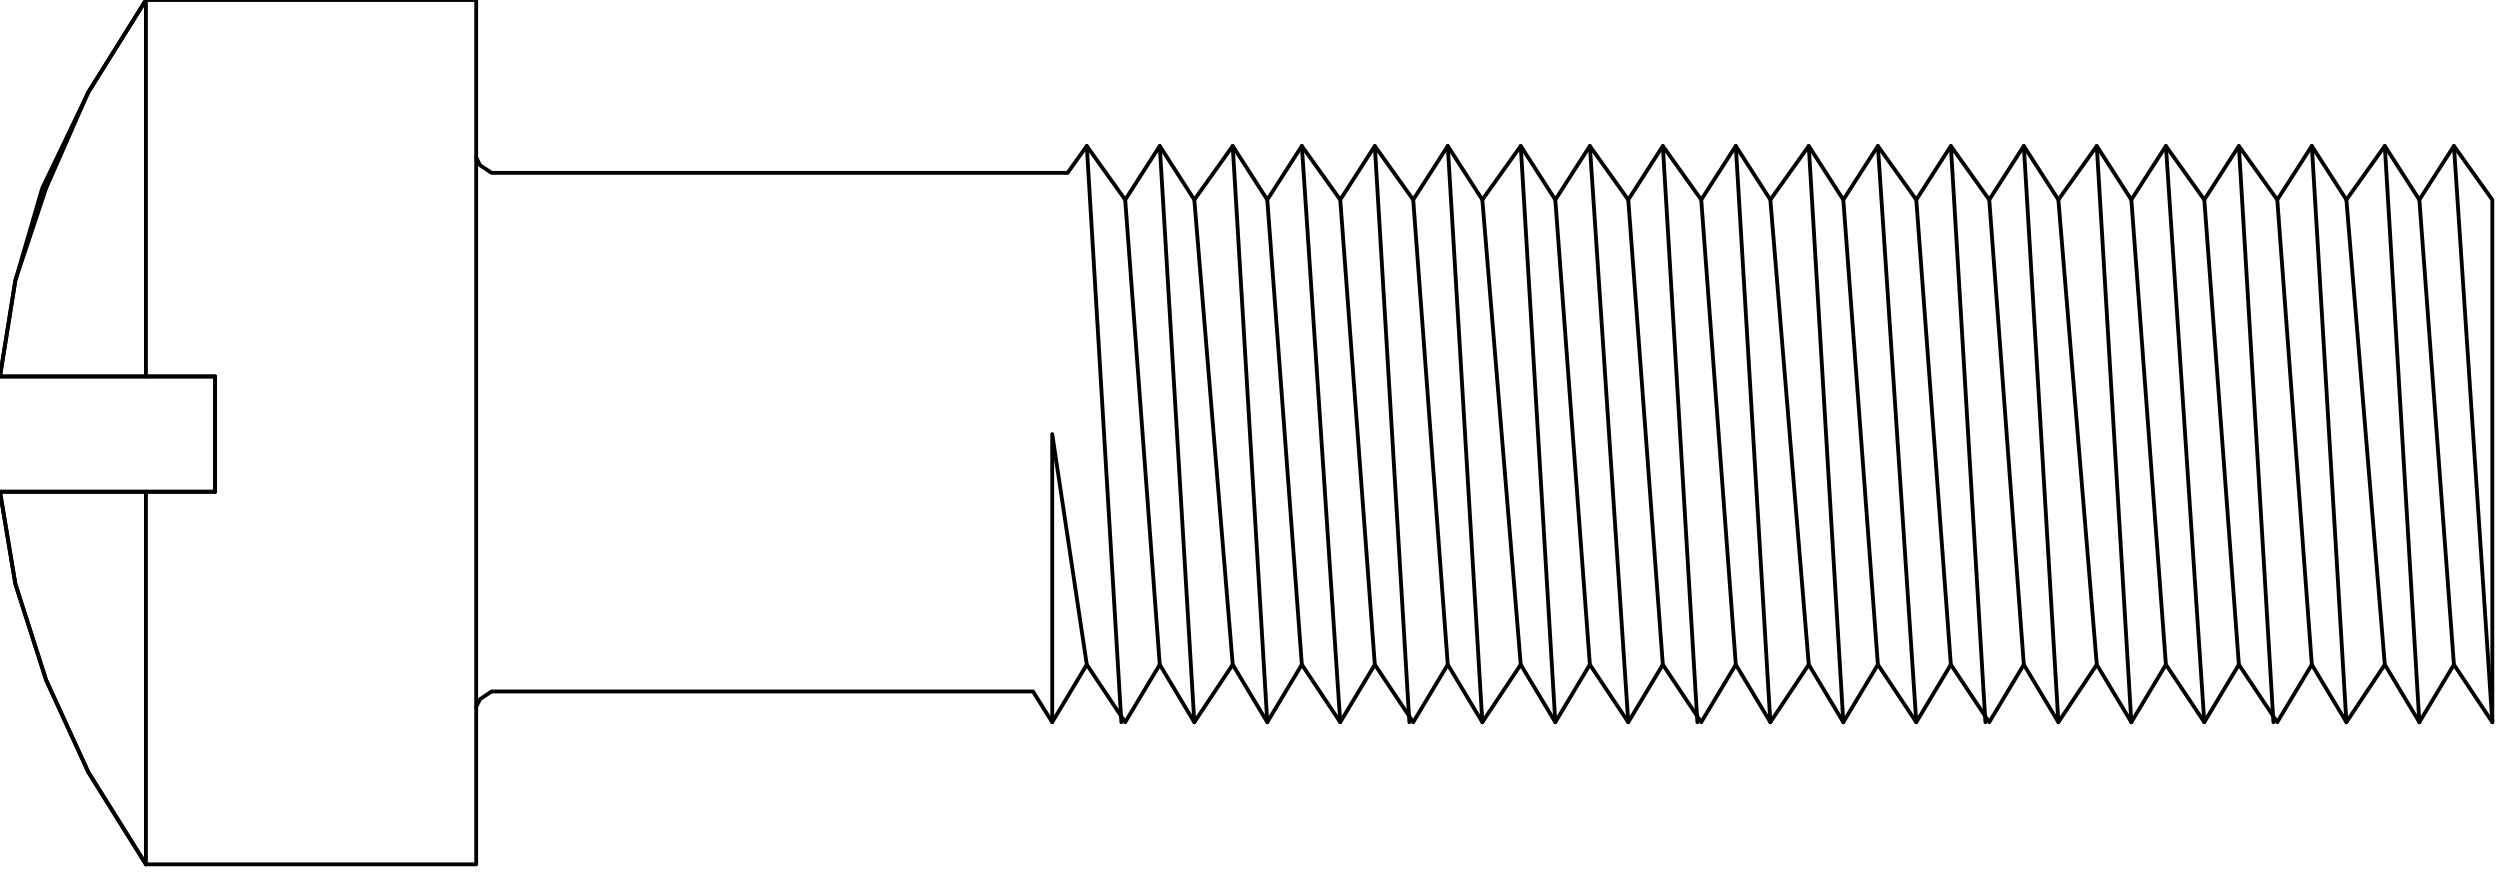
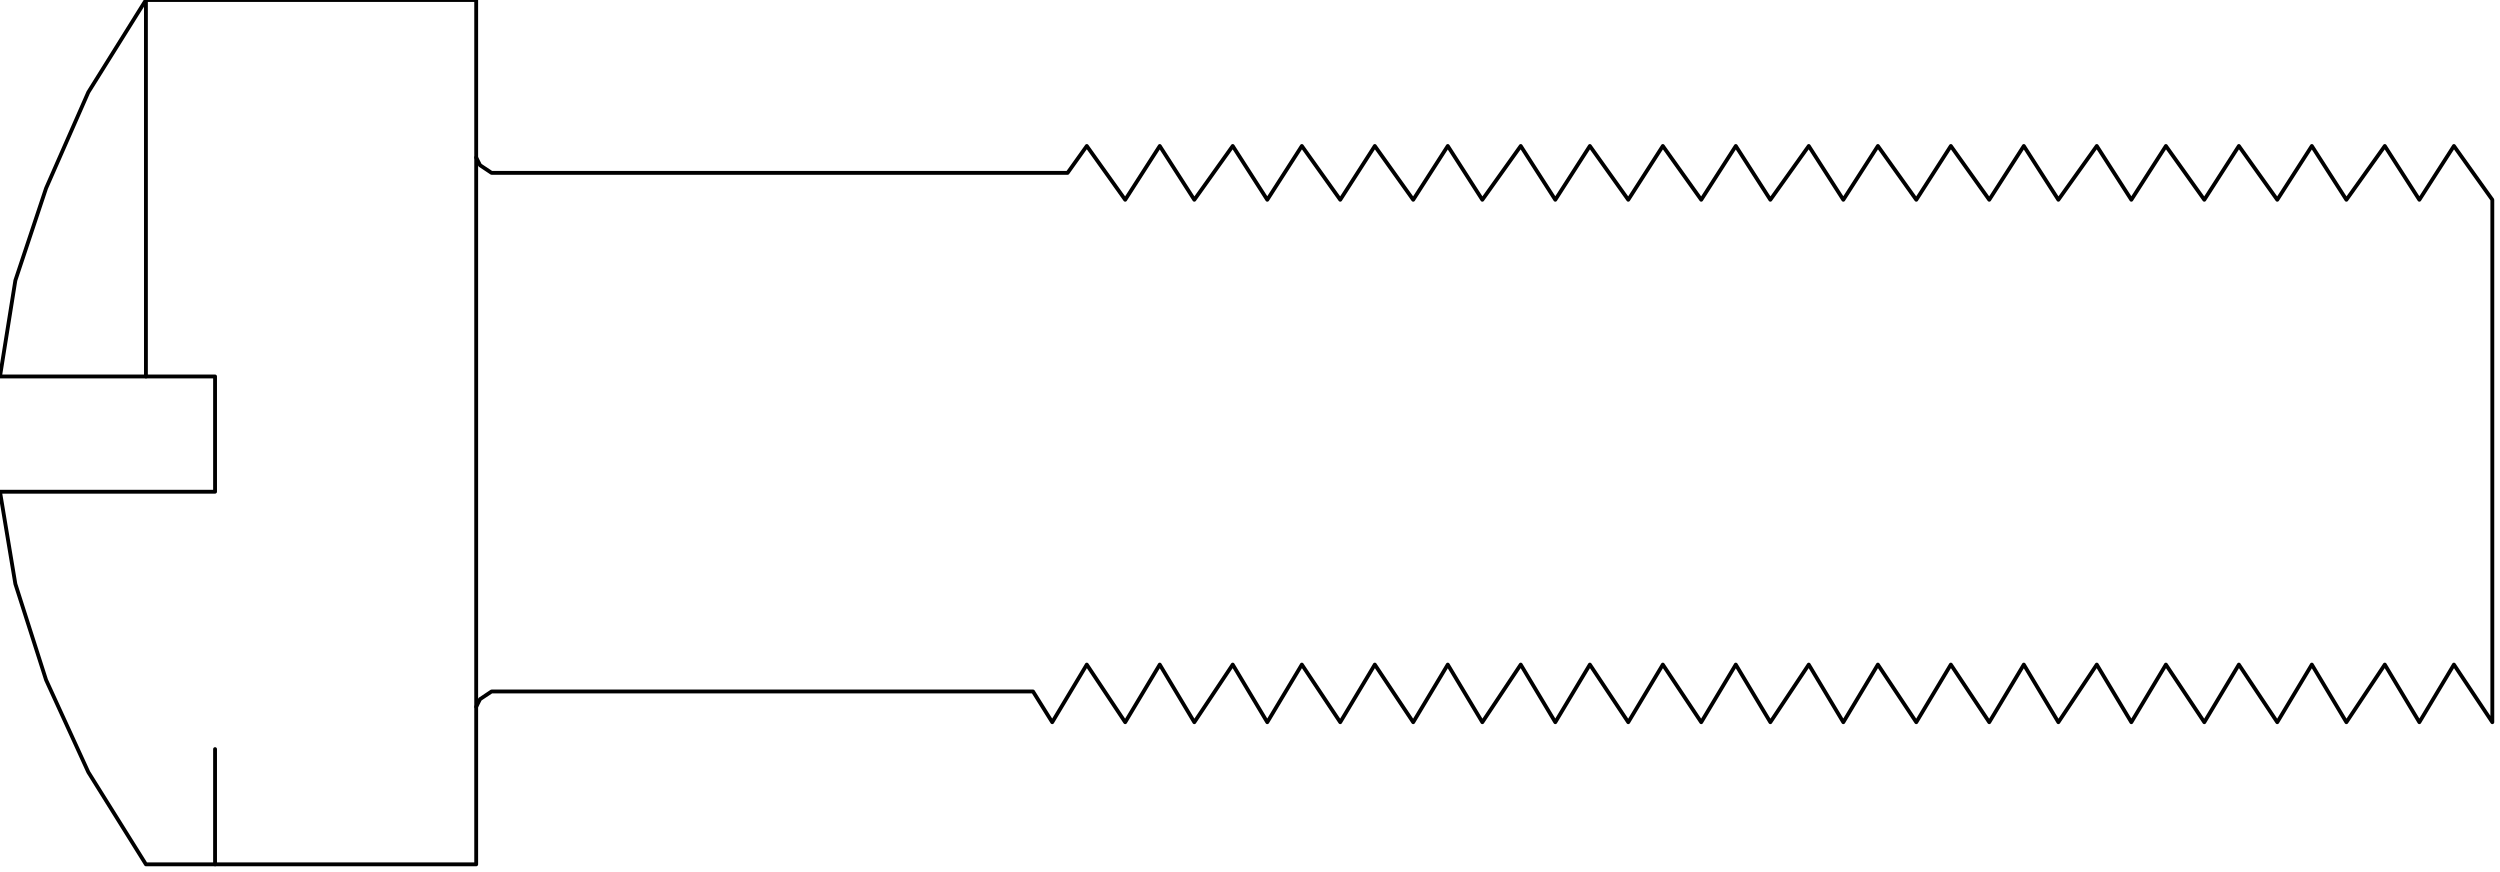
<svg xmlns="http://www.w3.org/2000/svg" fill-rule="evenodd" height="72.68" preserveAspectRatio="none" stroke-linecap="round" viewBox="0 0 651 227" width="208.365">
  <style>.pen0{stroke:#000;stroke-width:1;stroke-linejoin:round}</style>
-   <path class="pen0" fill="none" d="m0 128 4 24 8 25 11 24 15 24M38 0 23 24 11 49 4 73 0 98m0 0h56v30H0m274 60v-75l9 60m0-135 9 150m1-136 9 121m0-135 9 150m0-136 10 121m0-135 9 150m0-136 9 121m0-135 10 150m0-136 9 121m0-135 9 150m1-136 9 121m0-135 9 150m0-136 10 121m0-135 9 150m0-136 9 121m0-135 10 150m0-136 9 121m0-135 9 150m1-136 9 121m0-135 9 150m0-136 10 121m0-135 9 150m0-136 9 121m0-135 10 150m0-136 9 121m0-135 9 150m1-136 9 121m0-135 9 150m0-136 10 121m0-135 9 150m0-136 9 121m0-135 10 150m0-136 9 121m0-135 9 150m1-136 9 121m0-135 9 150m0-136 10 121m0-135 9 150m0-136 9 121m0-135 10 150" />
  <path class="pen0" style="fill:none" d="M124 0v41l1 2 3 2h150l5-7 10 14 9-14 9 14 10-14 9 14 9-14 10 14 9-14 10 14 9-14 9 14 10-14 9 14 9-14 10 14 9-14 10 14 9-14 9 14 10-14 9 14 9-14 10 14 9-14 10 14 9-14 9 14 10-14 9 14 9-14 10 14 9-14 10 14 9-14 9 14 10-14 9 14 9-14 10 14v136l-10-15-9 15-9-15-10 15-9-15-9 15-10-15-9 15-10-15-9 15-9-15-10 15-9-15-9 15-10-15-9 15-10-15-9 15-9-15-10 15-9-15-9 15-10-15-9 15-10-15-9 15-9-15-10 15-9-15-9 15-10-15-9 15-10-15-9 15-9-15-10 15-9-15-9 15-10-15-9 15-5-8H128l-3 2-1 2v41H38l-15-24-11-24-8-25-4-24h56V98H0l4-25 8-24 11-25L38 0h86z" />
-   <path class="pen0" fill="none" d="M124 41v143M38 0v98m0 127v-97m18-30v30" />
+   <path class="pen0" fill="none" d="M124 41v143M38 0v98m0 127m18-30v30" />
</svg>